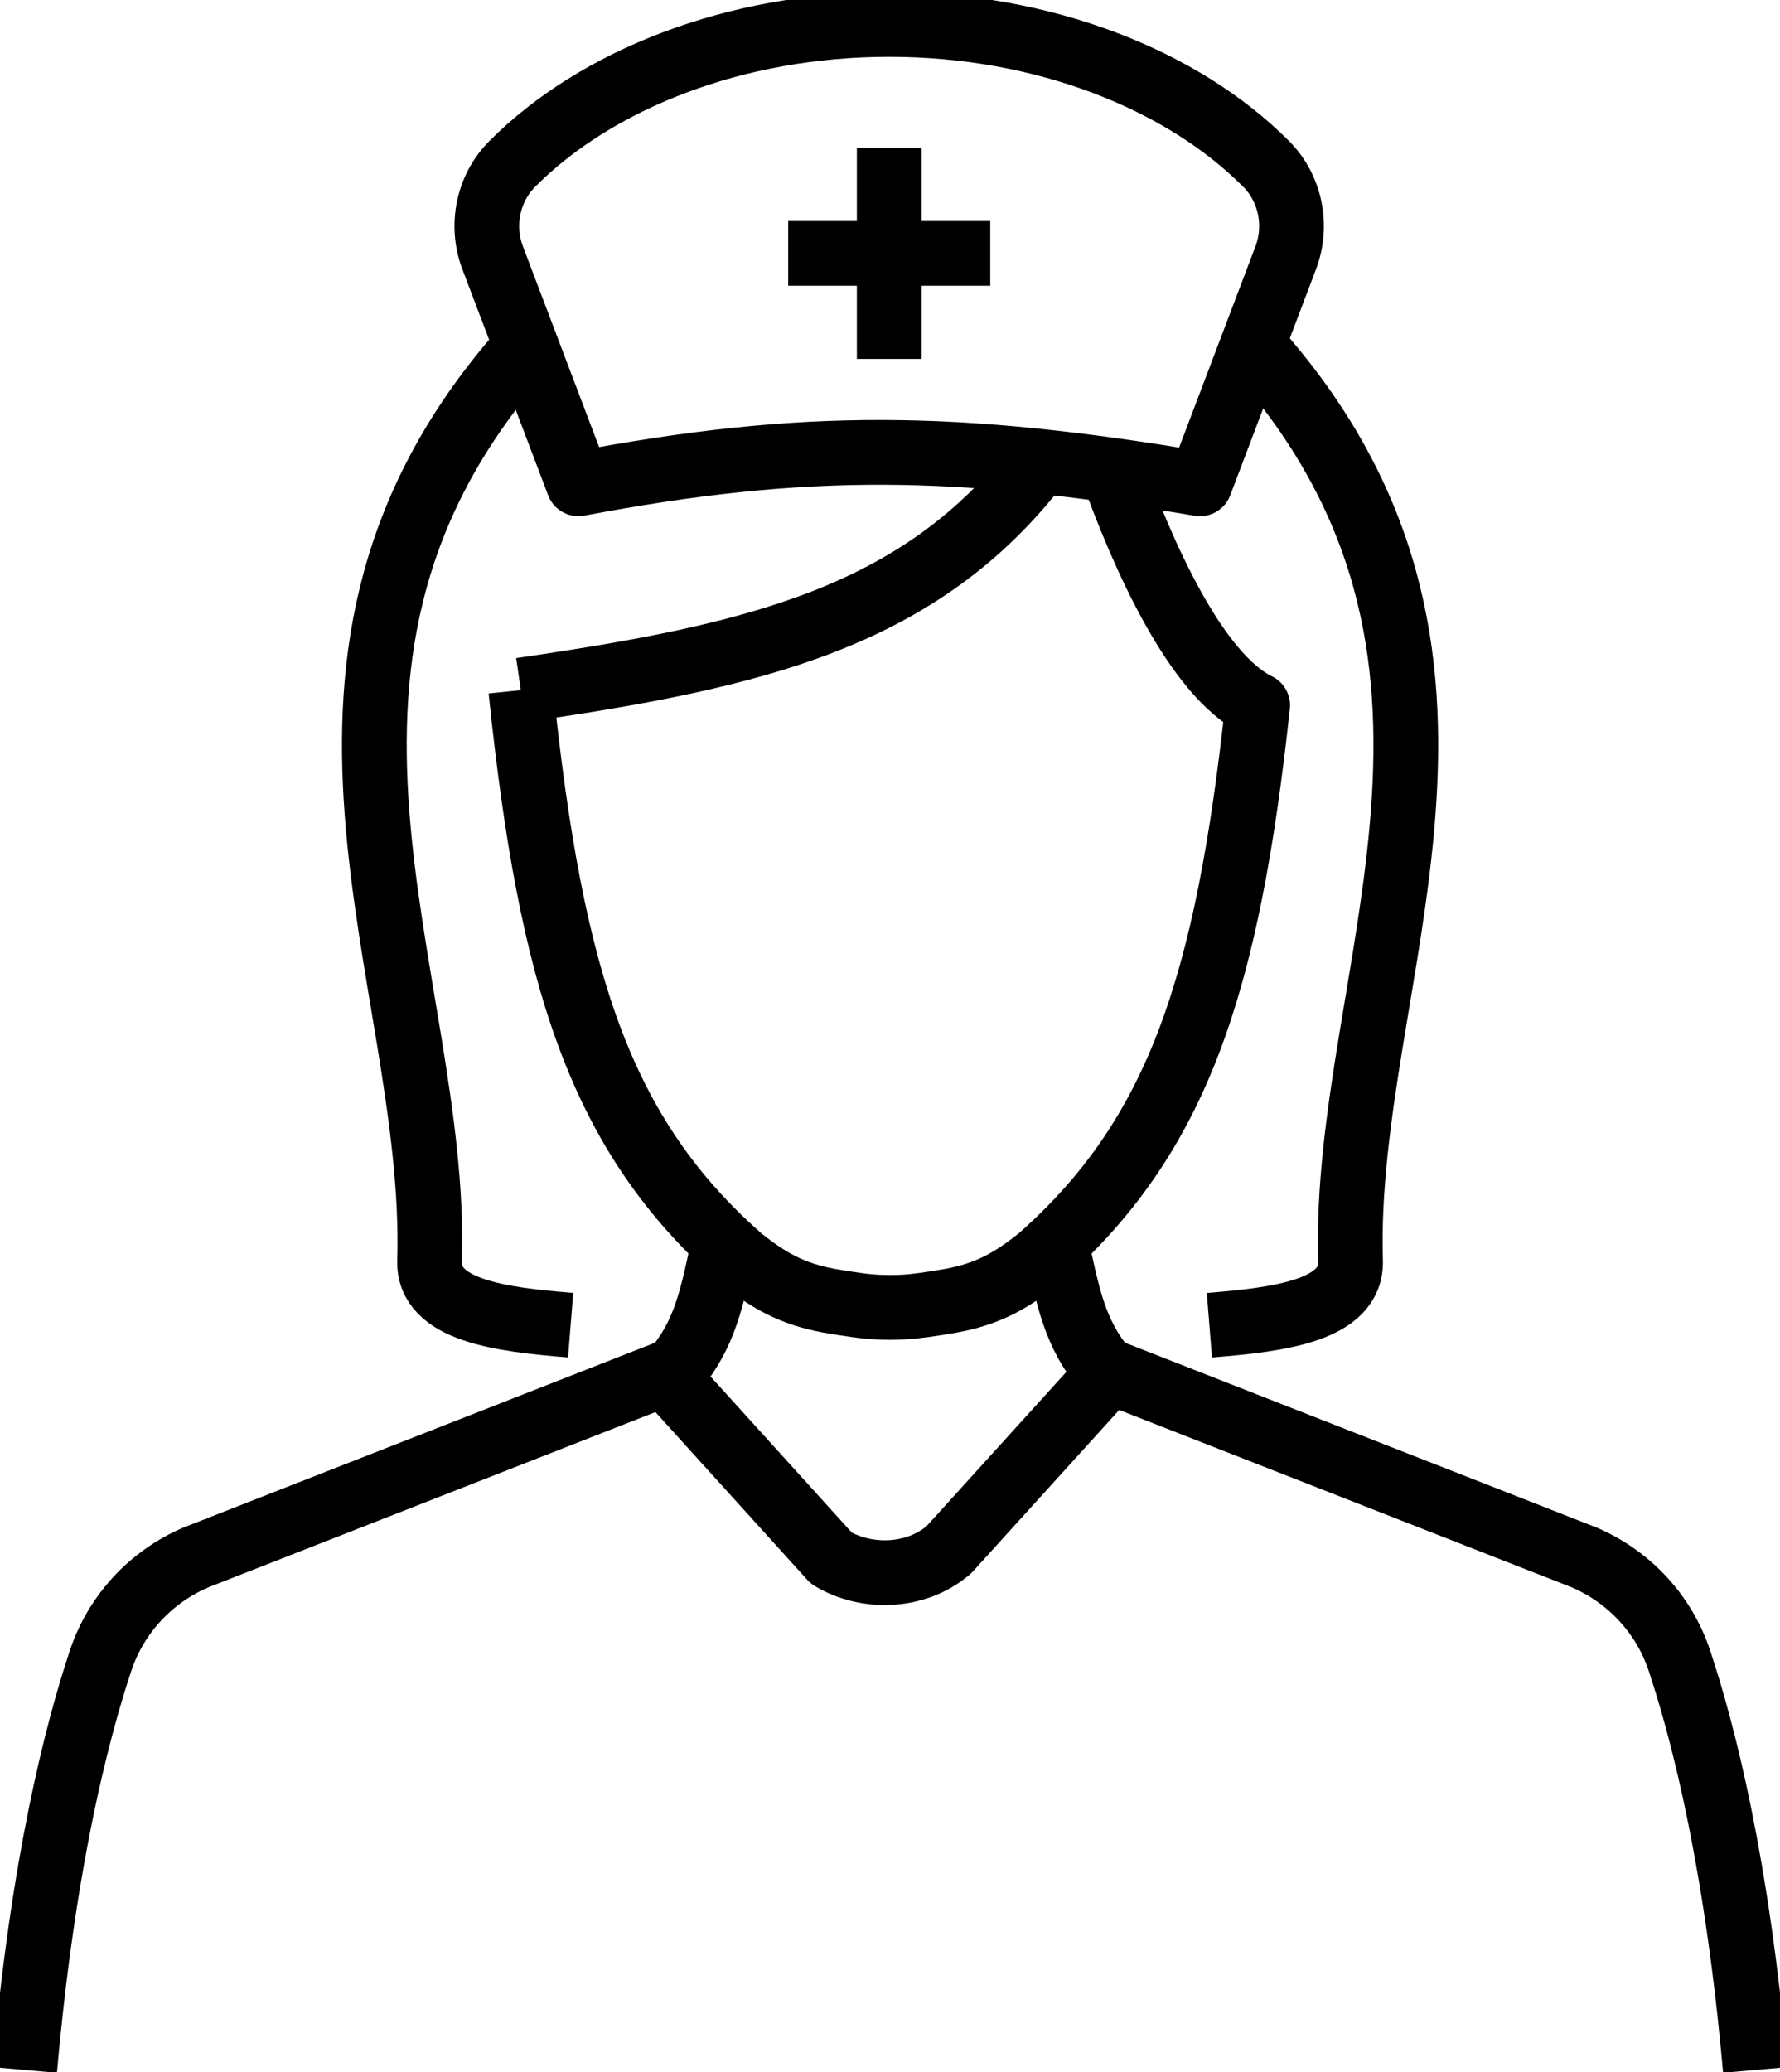
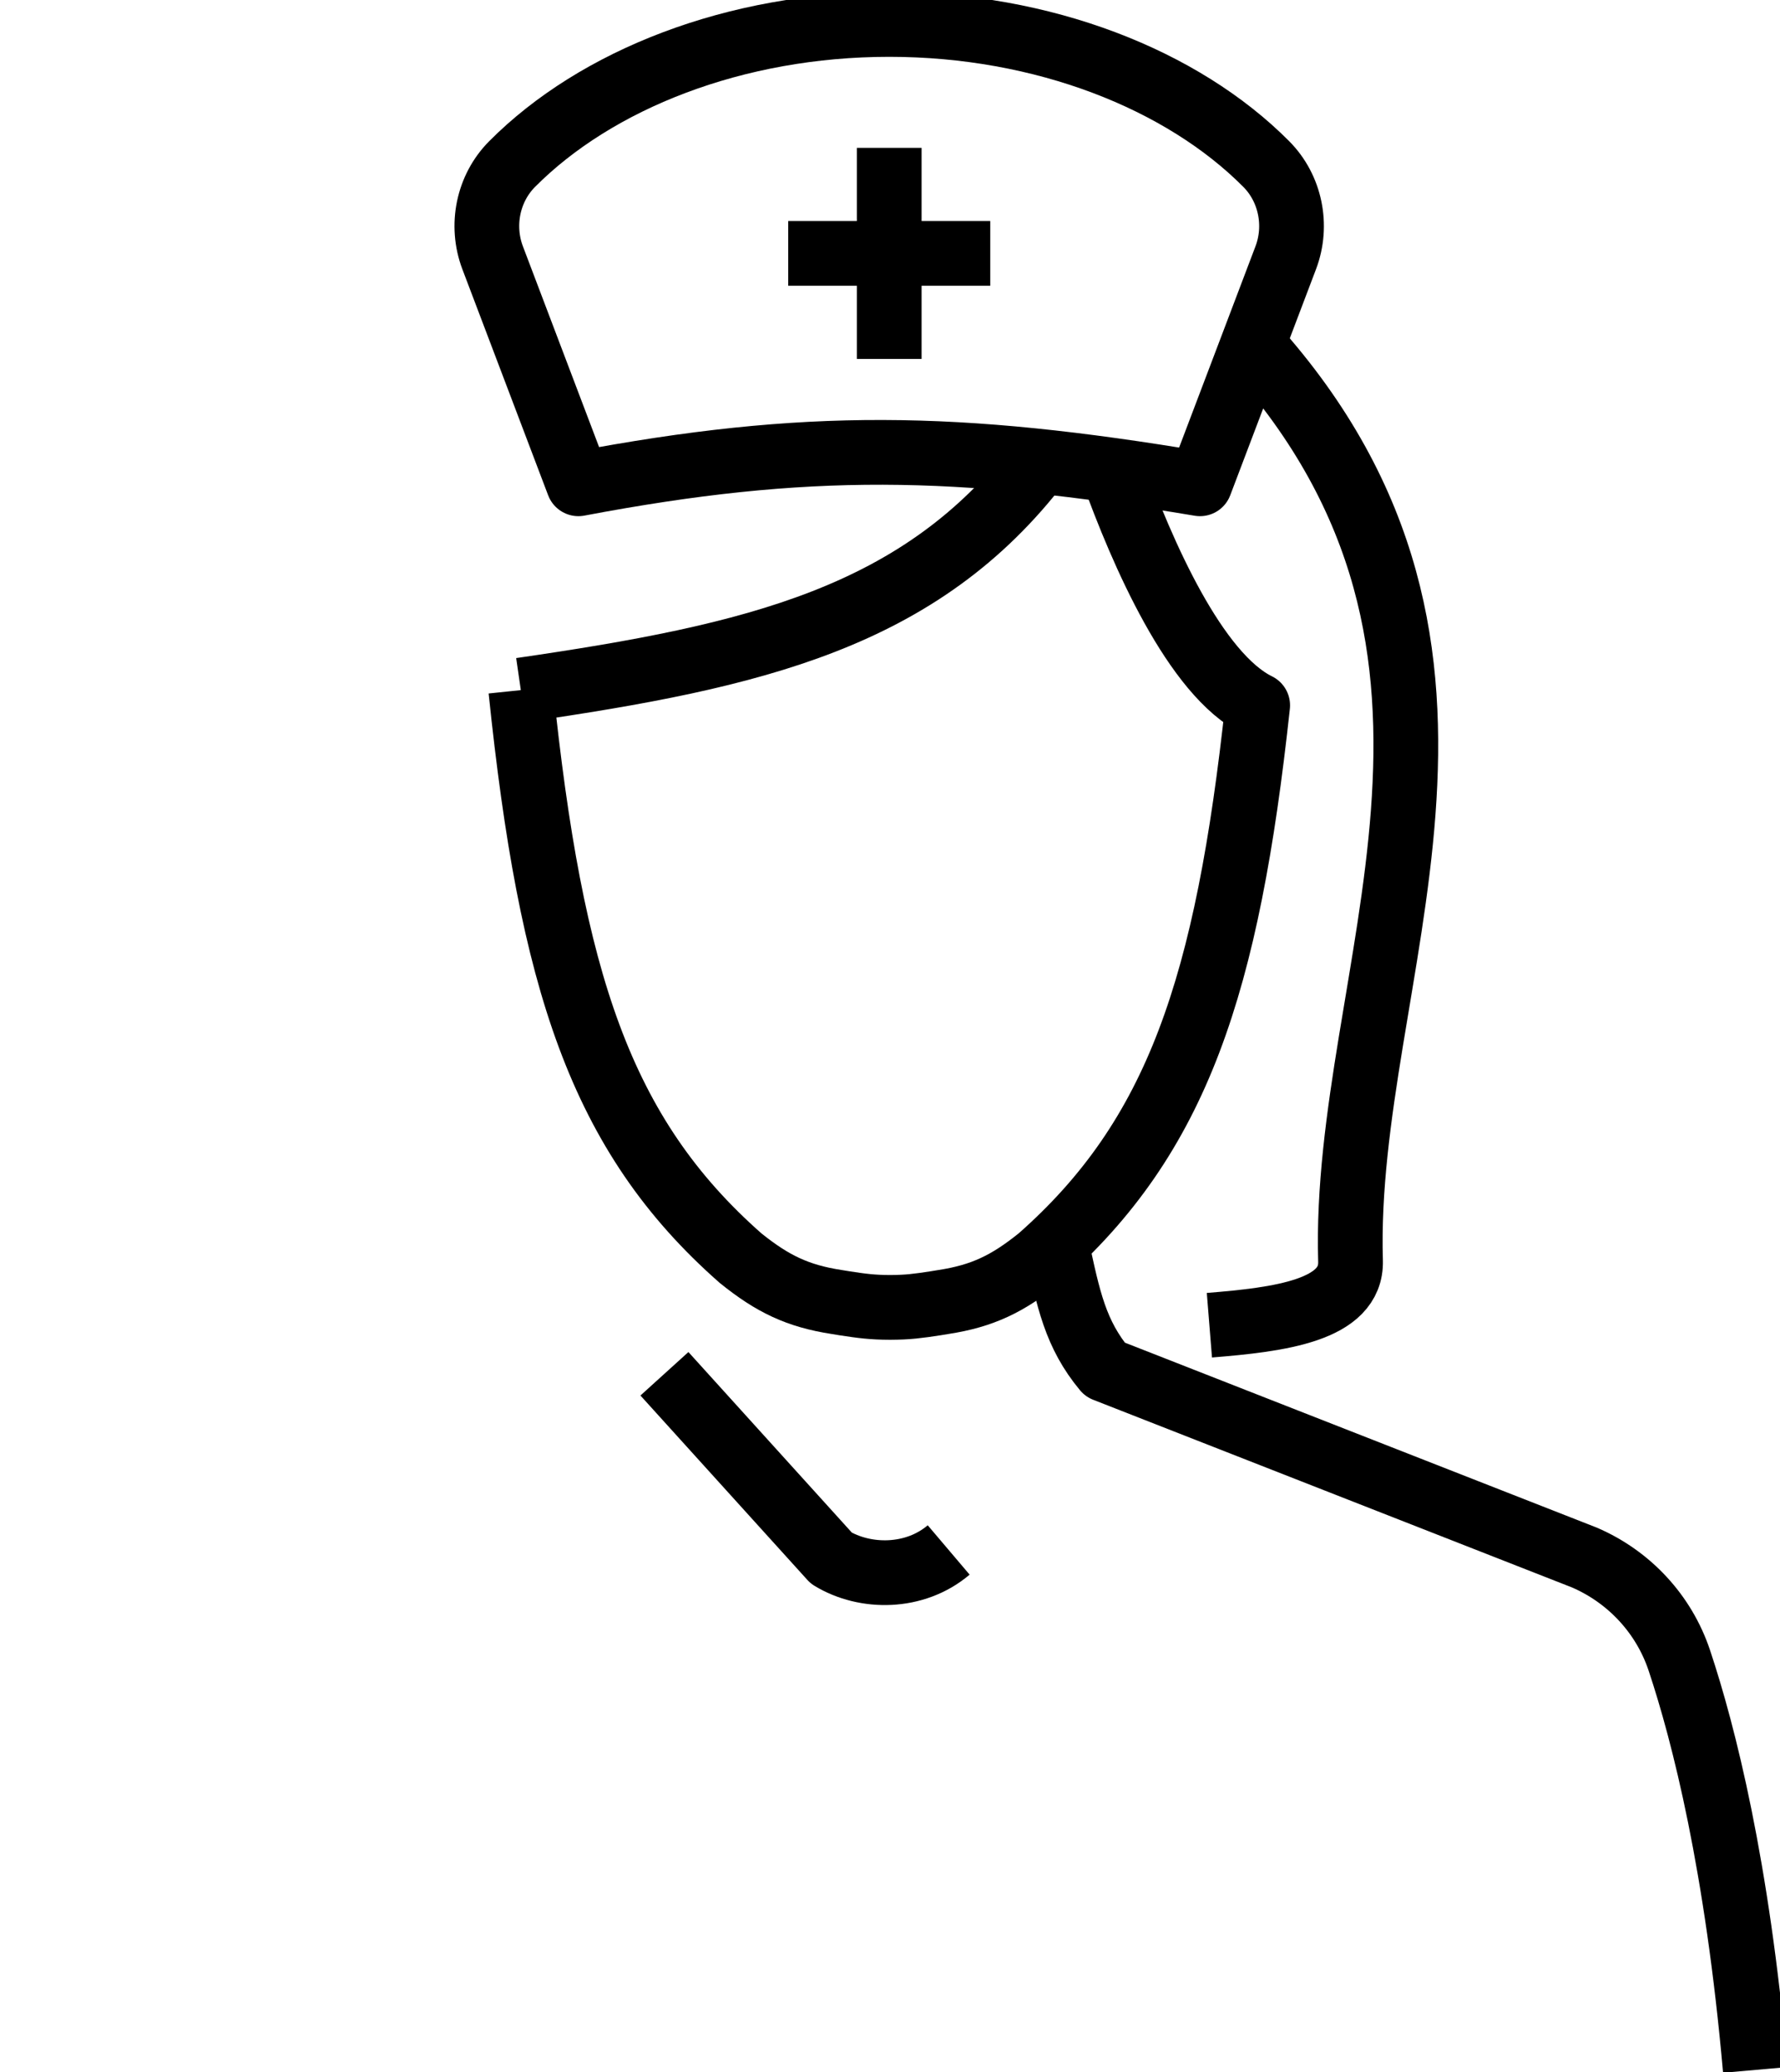
<svg xmlns="http://www.w3.org/2000/svg" width="55" height="64" viewBox="0 0 55 64" fill="none">
  <g clip-path="url(#clip0_4483_18607)">
    <path d="M32.643 38.419C33.01 40.152 33.232 41.208 34.141 42.303L48.954 48.107C50.342 48.704 51.413 49.858 51.889 51.284C52.647 53.556 53.679 57.611 54.237 63.934" stroke="black" stroke-width="2" stroke-linejoin="round" />
    <path d="M32.139 14.251C28.455 19.075 23.335 20.264 16.093 21.316M16.093 21.316H16.09M16.093 21.316C17.023 30.262 18.539 35.037 22.88 38.858C23.868 39.655 24.647 40.029 25.845 40.214C25.845 40.214 25.942 40.229 26.09 40.254C26.634 40.338 26.956 40.38 27.502 40.382C27.773 40.38 27.991 40.371 28.207 40.349C28.425 40.327 28.643 40.296 28.913 40.254C29.061 40.23 29.157 40.214 29.157 40.214C30.356 40.029 31.135 39.655 32.123 38.858C34.254 36.982 35.706 34.874 36.74 32.158C37.775 29.439 38.393 26.108 38.861 21.787C36.931 20.842 35.29 17.081 34.37 14.525" stroke="black" stroke-width="2" stroke-linejoin="round" />
    <path d="M38.706 10.659C47.342 20.247 41.465 30.124 41.73 38.95C41.773 40.477 39.535 40.758 37.369 40.932" stroke="black" stroke-width="2" stroke-linejoin="round" />
-     <path d="M16.262 10.698C7.68 20.273 13.539 30.137 13.274 38.949C13.228 40.474 15.468 40.757 17.632 40.931" stroke="black" stroke-width="2" stroke-linejoin="round" />
-     <path d="M20.53 42.432L25.688 48.128C26.734 48.762 28.267 48.762 29.313 47.874L34.304 42.368" stroke="black" stroke-width="2" stroke-linejoin="round" />
-     <path d="M22.358 38.419C21.991 40.152 21.769 41.208 20.86 42.303L6.047 48.107C4.659 48.704 3.588 49.858 3.111 51.284C2.354 53.556 1.322 57.611 0.764 63.934" stroke="black" stroke-width="2" stroke-linejoin="round" />
+     <path d="M20.53 42.432L25.688 48.128C26.734 48.762 28.267 48.762 29.313 47.874" stroke="black" stroke-width="2" stroke-linejoin="round" />
    <path d="M17.872 14.943L15.222 7.962C14.842 6.959 15.079 5.816 15.823 5.068C18.419 2.456 22.715 0.755 27.475 0.755C32.236 0.755 36.531 2.456 39.127 5.068C39.871 5.816 40.108 6.961 39.728 7.962L37.078 14.943C29.544 13.681 24.886 13.617 17.872 14.943Z" stroke="black" stroke-width="2" stroke-linejoin="round" />
    <path d="M27.476 4.567V11.087" stroke="black" stroke-width="2" stroke-linejoin="round" />
    <path d="M24.355 7.827H30.598" stroke="black" stroke-width="2" stroke-linejoin="round" />
  </g>
  <defs>
    <clipPath id="clip0_4483_18607">
      <rect width="55" height="64" fill="white" />
    </clipPath>
  </defs>
</svg>